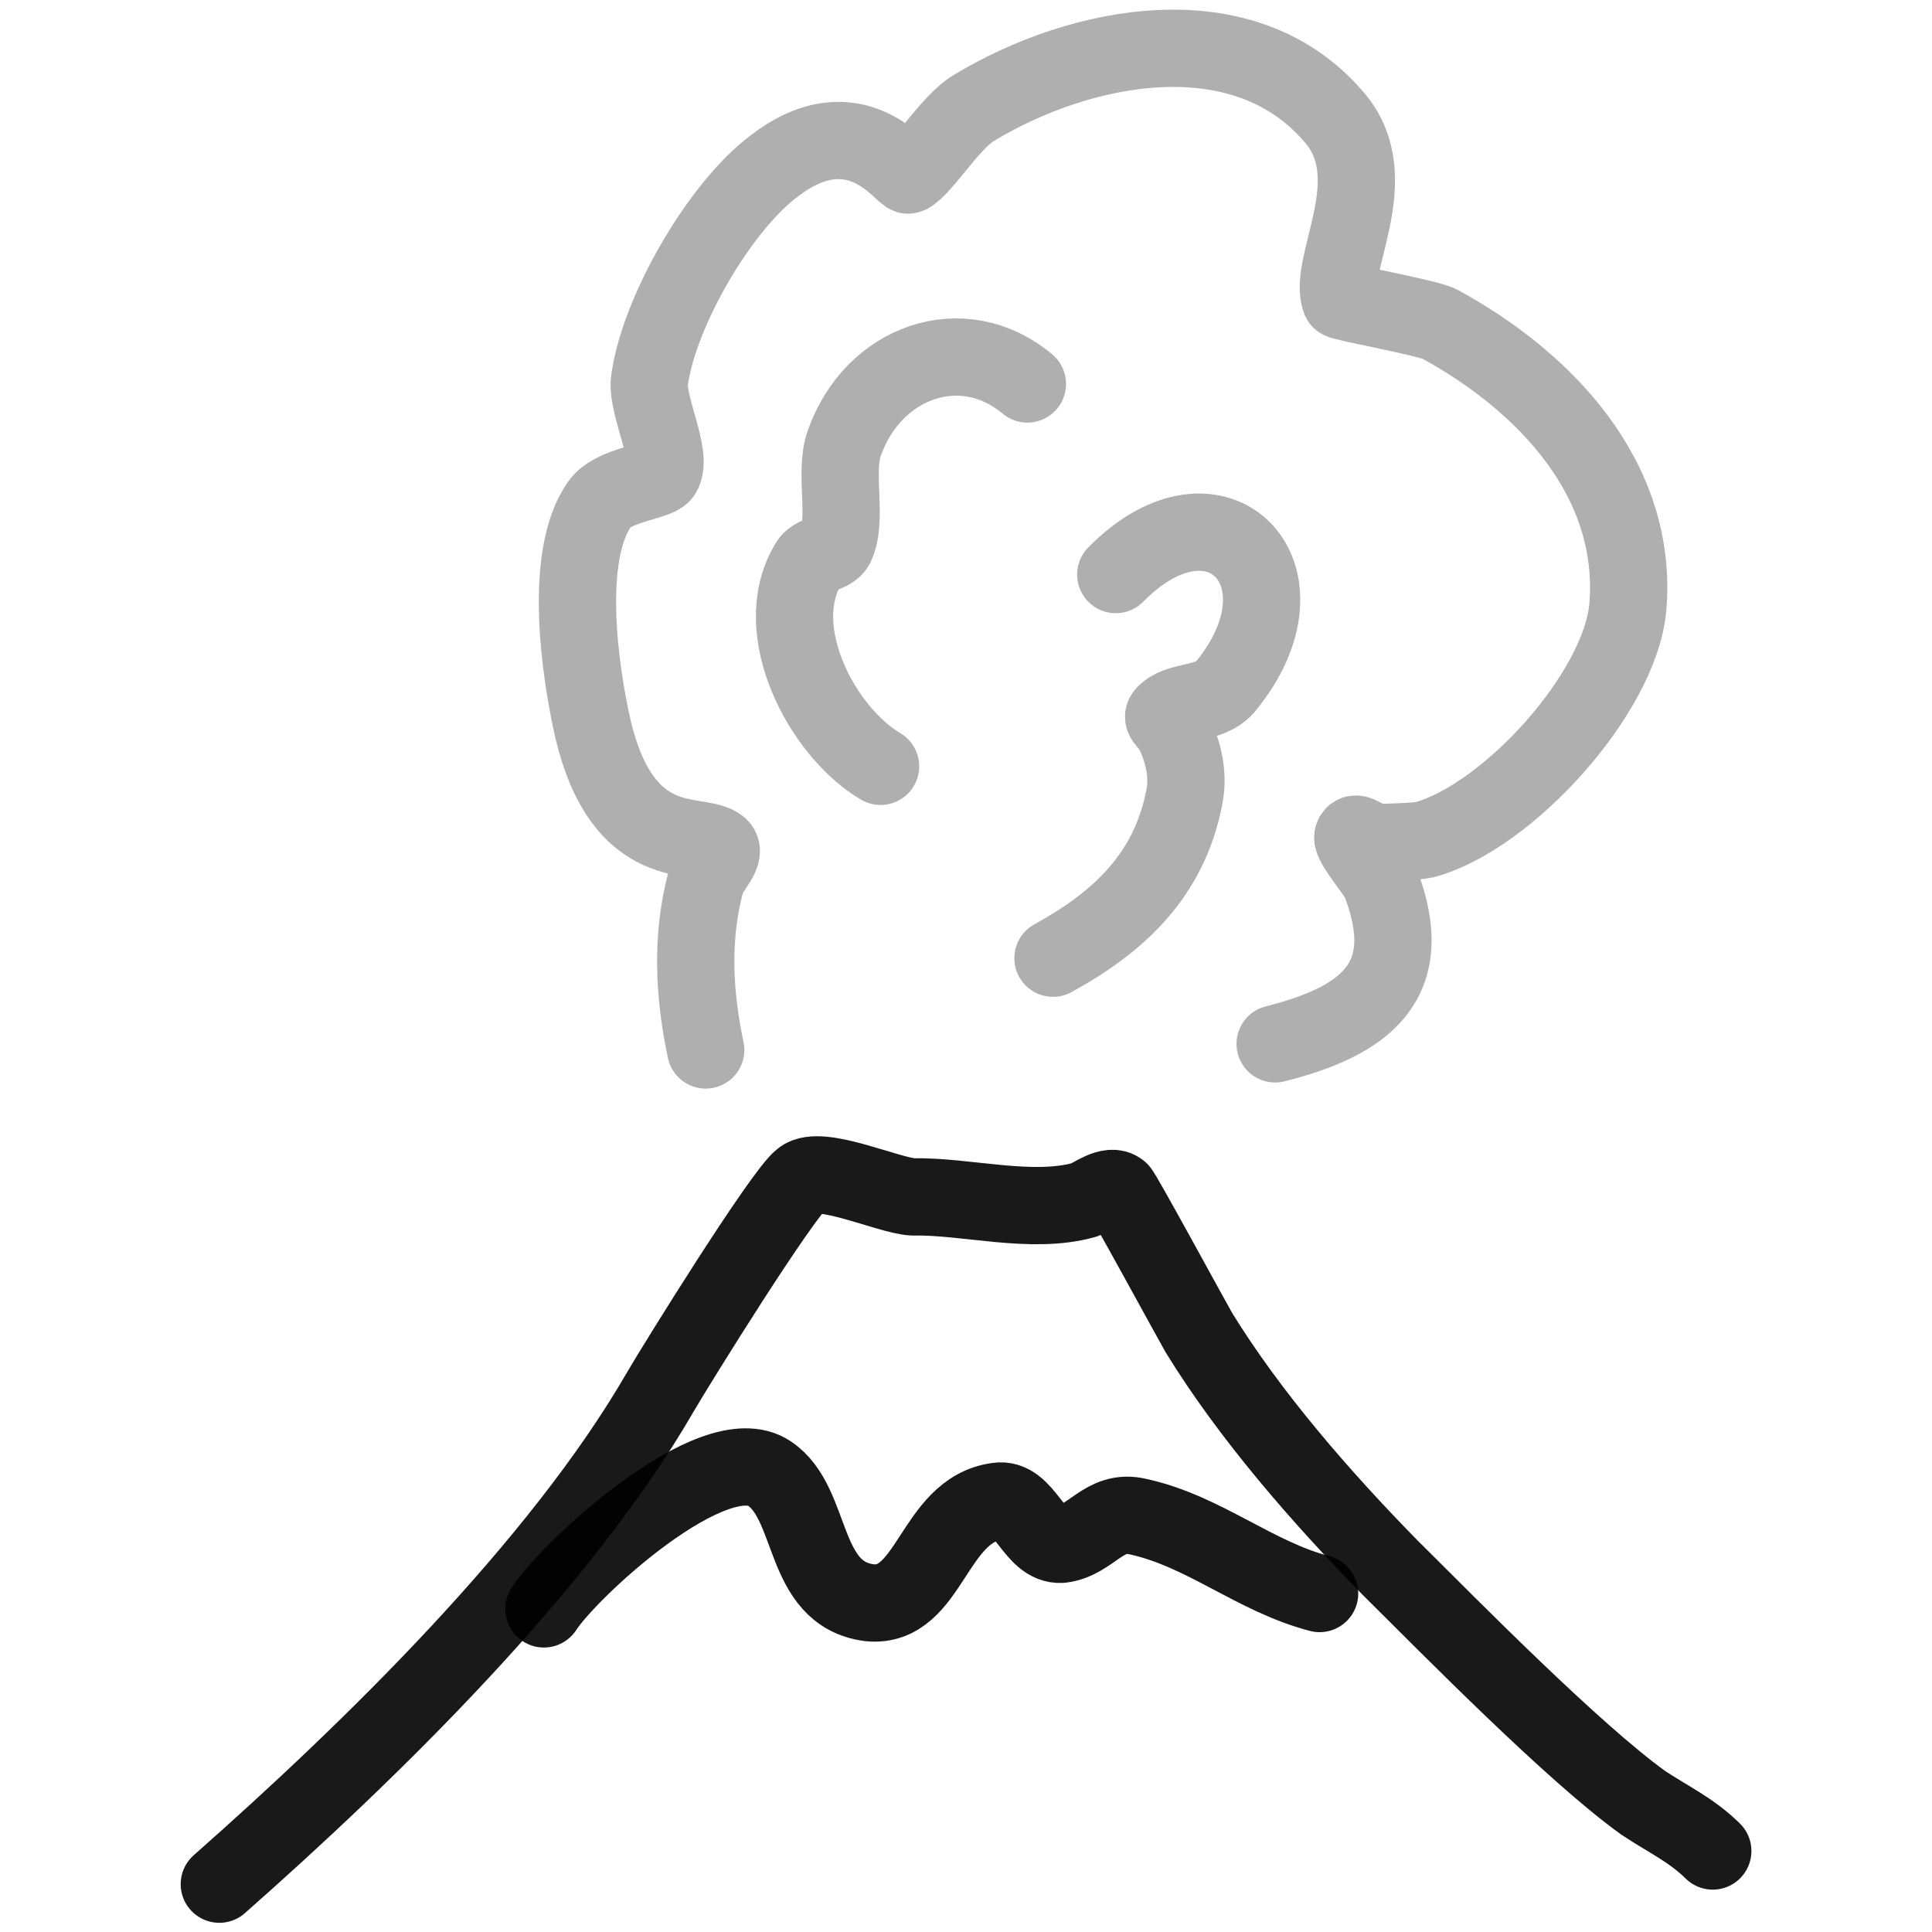
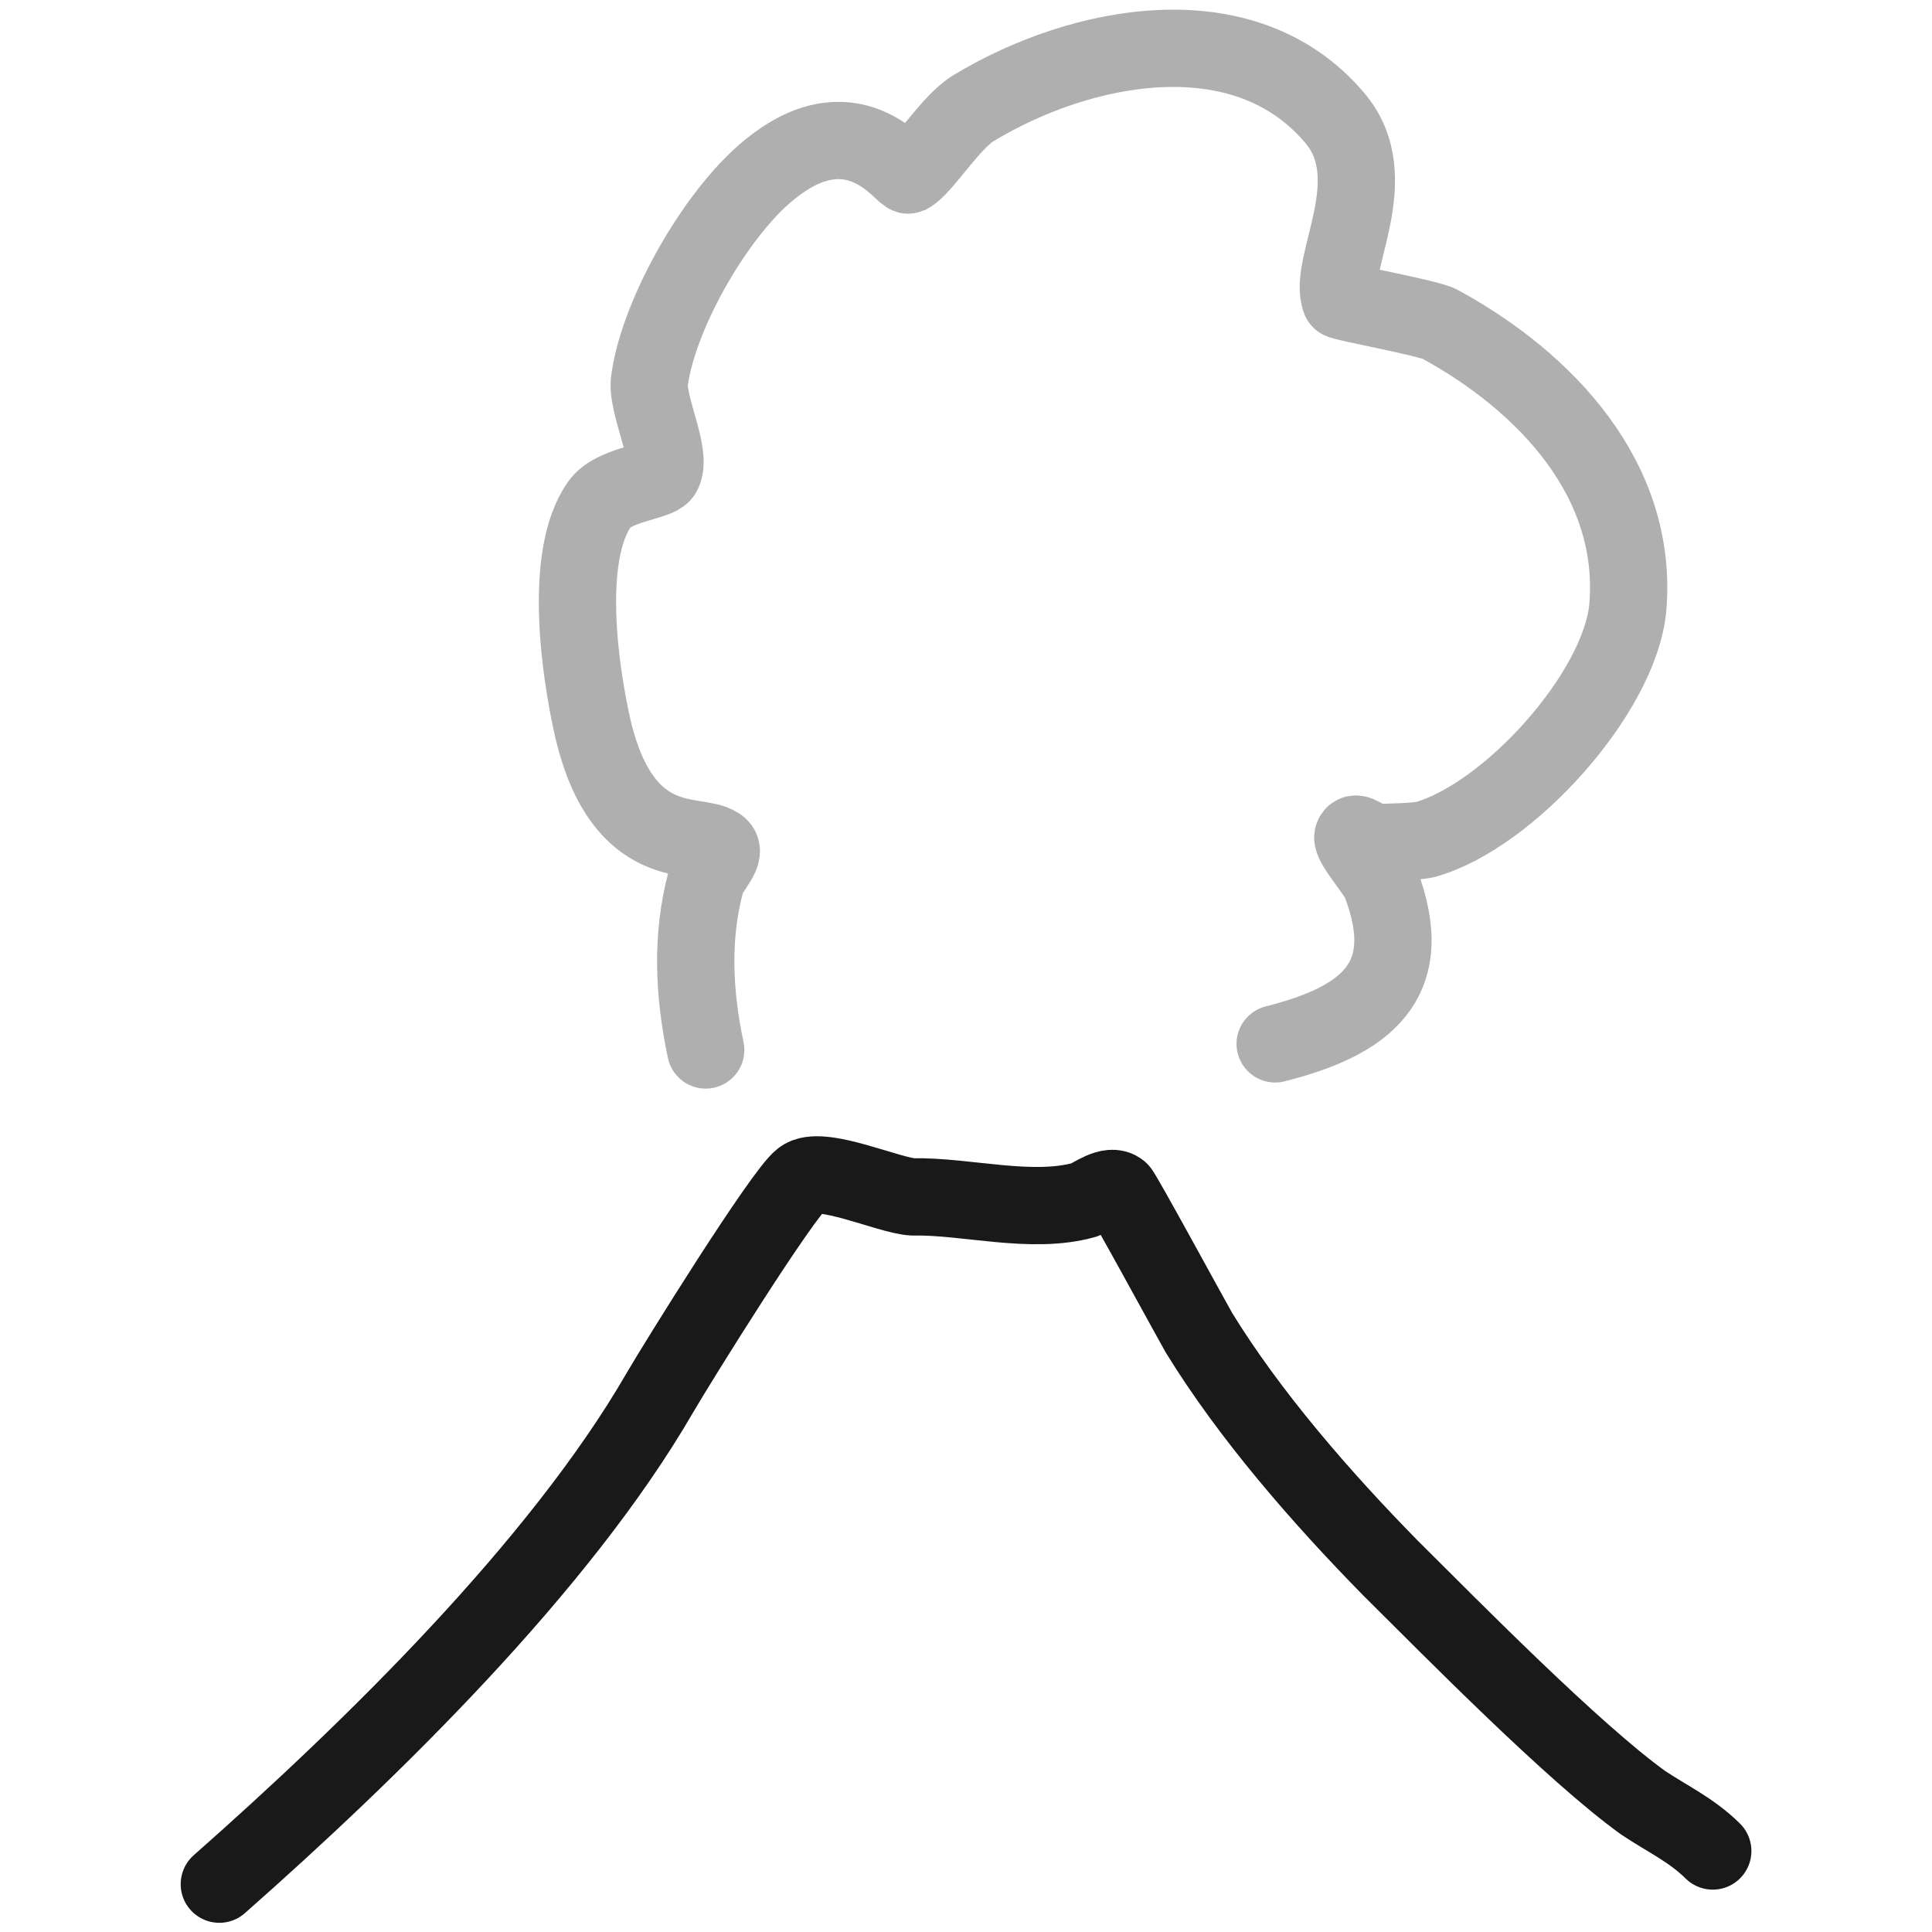
<svg xmlns="http://www.w3.org/2000/svg" version="1.1" width="100%" height="100%" id="svgWorkerArea" viewBox="0 0 400 400" style="background: white;">
  <defs id="defsdoc">
    <pattern id="patternBool" x="0" y="0" width="10" height="10" patternUnits="userSpaceOnUse" patternTransform="rotate(35)">
      <circle cx="5" cy="5" r="4" style="stroke: none;fill: #ff000070;" />
    </pattern>
  </defs>
  <g id="fileImp-60342137" class="cosito">
    <path id="pathImp-969037527" fill="none" stroke="#000000" stroke-linecap="round" stroke-linejoin="round" stroke-opacity="0.9" stroke-width="16" class="grouped" d="M45.409 390.096C76.809 362.394 115.809 324.295 136.609 288.369 140.009 282.495 162.009 247.095 166.009 244.062 169.809 240.994 184.109 247.595 189.009 247.806 200.109 247.595 213.509 251.494 224.509 248.427 226.209 247.794 229.809 244.894 231.809 246.555 232.309 246.794 246.709 273.295 248.209 275.889 258.709 292.995 273.509 309.995 287.809 324.566 300.809 337.495 325.809 362.894 340.209 373.247 345.209 376.594 350.109 378.795 354.609 383.229" />
-     <path id="pathImp-665613380" fill="none" stroke="#000000" stroke-linecap="round" stroke-linejoin="round" stroke-opacity="0.9" stroke-width="16" class="grouped" d="M112.609 333.101C117.809 324.995 147.809 297.295 159.309 305.085 168.609 311.295 165.809 329.995 180.009 331.829 192.609 333.094 193.109 312.594 206.509 310.82 212.209 309.894 214.009 320.094 219.709 319.732 226.009 318.995 228.509 312.295 235.609 314.002 249.309 316.995 259.709 326.394 273.209 329.92" />
    <path id="pathImp-394999410" fill="none" opacity="0.351" stroke="#000000" stroke-linecap="round" stroke-linejoin="round" stroke-opacity="0.9" stroke-width="16" class="grouped" d="M146.109 217.383C143.609 205.595 143.109 193.894 146.109 182.669 146.809 179.894 151.009 176.394 148.609 175.096 144.309 172.095 129.109 177.294 122.809 151.114 120.009 138.894 116.609 115.094 124.109 104.409 126.809 100.394 135.809 99.794 137.109 98.096 139.509 94.394 133.609 83.594 134.509 78.529 136.509 64.394 149.009 42.794 160.309 34.349 177.309 21.294 187.109 36.694 188.109 36.243 191.009 34.794 196.809 25.195 201.609 22.362 223.709 8.995 257.509 2.295 276.209 24.255 287.209 36.895 274.709 54.895 277.509 62.122 277.709 62.594 296.209 65.894 298.209 67.169 320.009 79.094 339.309 99.394 337.009 125.868 335.309 143.595 312.209 169.095 295.009 173.836 293.009 174.294 286.809 174.394 284.709 174.463 283.009 174.294 280.609 171.595 280.109 173.202 279.609 174.595 285.209 180.894 285.809 182.669 293.809 203.394 282.309 211.494 264.009 216.122" />
-     <path id="pathImp-104729632" fill="none" opacity="0.351" stroke="#000000" stroke-linecap="round" stroke-linejoin="round" stroke-opacity="0.9" stroke-width="16" class="grouped" d="M182.309 158.661C170.309 151.595 159.109 130.595 167.309 116.823 168.309 114.594 172.009 114.894 173.009 112.962 175.609 107.594 172.609 97.794 174.809 91.724 180.809 74.794 199.309 68.294 212.709 79.493" />
-     <path id="pathImp-612273441" fill="none" opacity="0.351" stroke="#000000" stroke-linecap="round" stroke-linejoin="round" stroke-opacity="0.9" stroke-width="16" class="grouped" d="M231.009 118.958C252.009 97.594 272.809 119.094 253.609 142.281 250.209 146.095 243.809 144.794 241.109 147.955 240.309 148.794 242.309 149.894 242.809 151.104 244.809 155.095 246.209 160.095 245.209 164.974 242.109 181.394 231.309 191.095 218.009 198.384" />
  </g>
</svg>